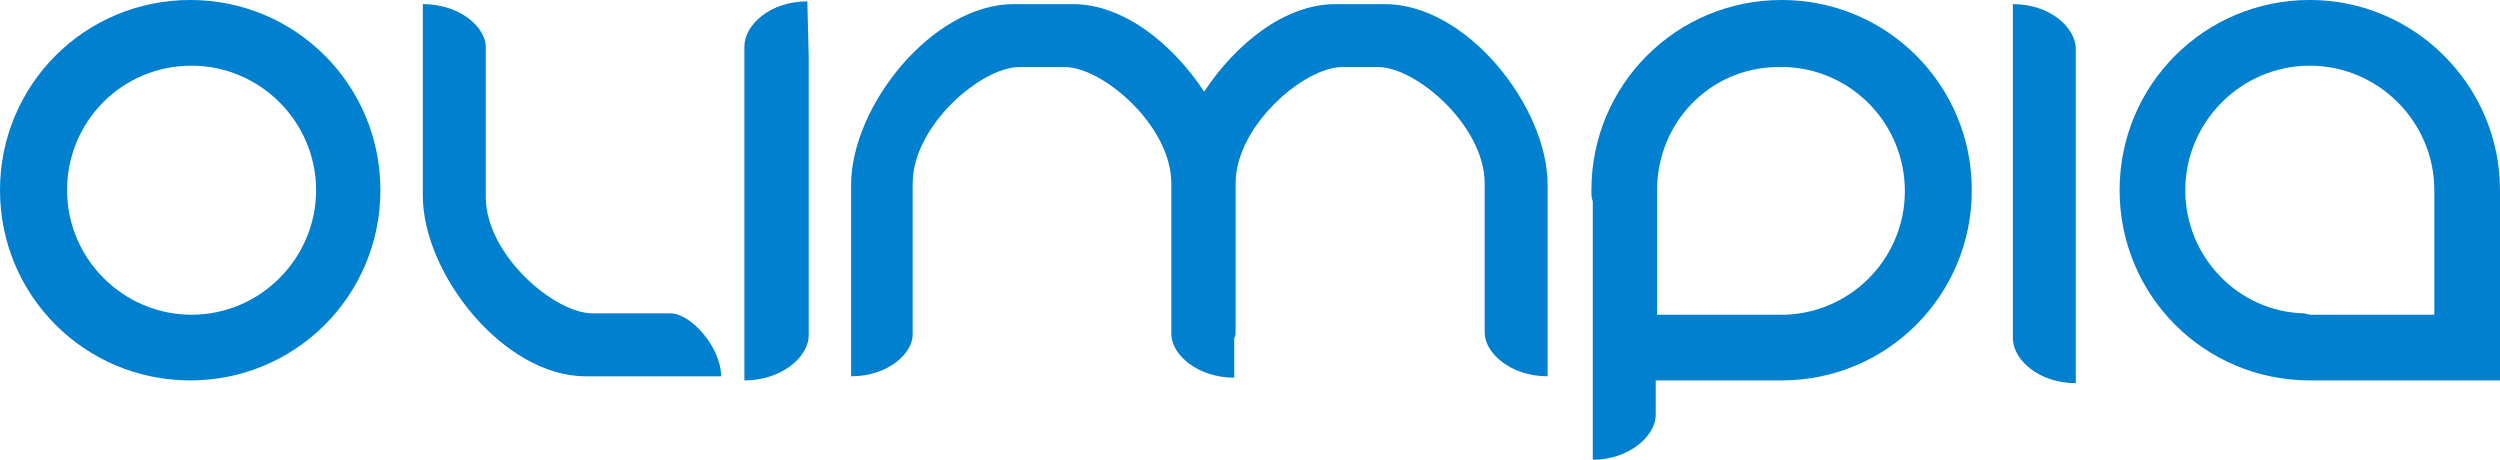
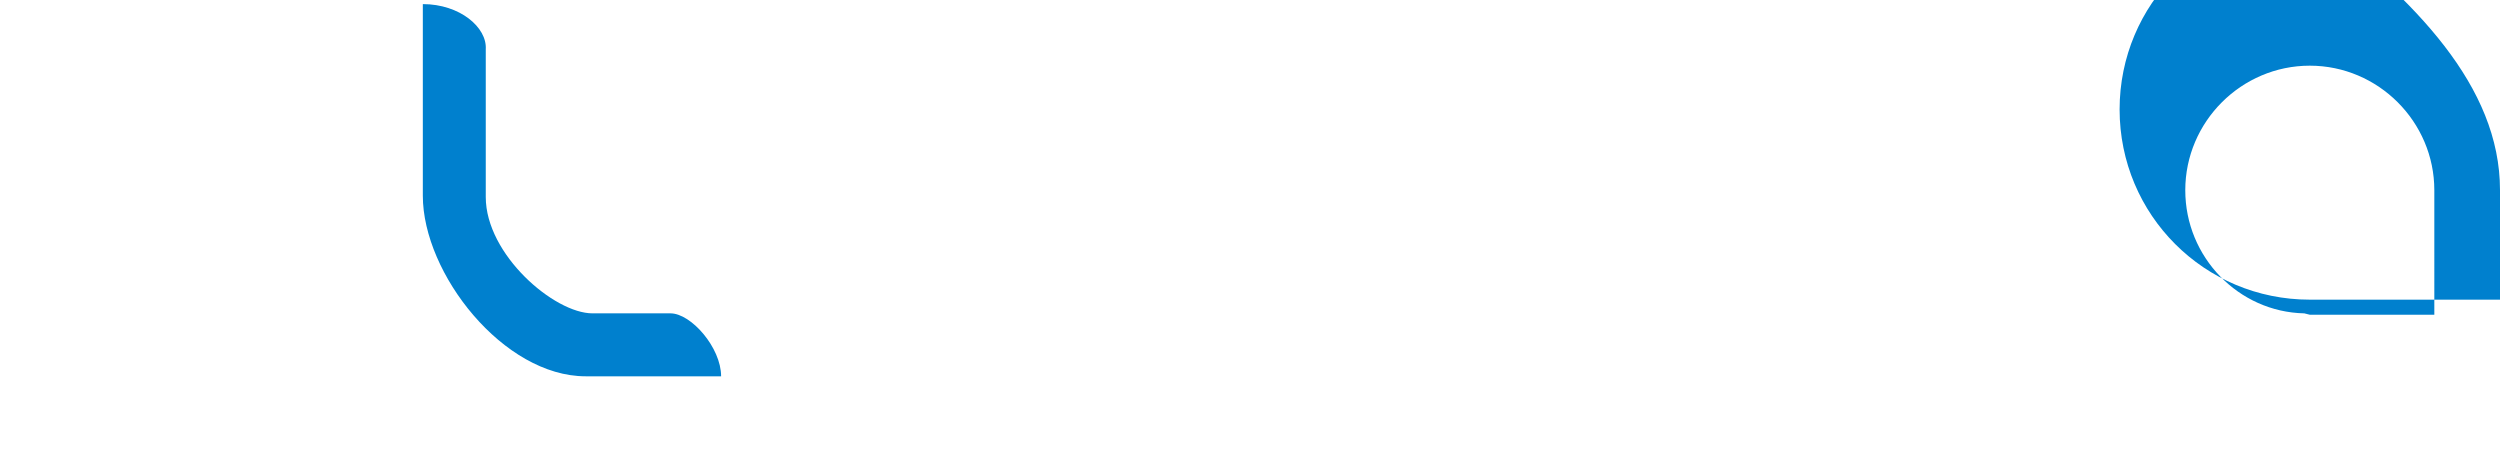
<svg xmlns="http://www.w3.org/2000/svg" version="1.1" id="Capa_1" x="0px" y="0px" width="200px" height="36.782px" viewBox="0 0 200 36.782" enable-background="new 0 0 200 36.782" xml:space="preserve">
  <g transform="translate(46.666 11.963)">
-     <path fill="#0080CE" d="M95.754,13.215h0.438c5.474-0.22,9.743-4.817,9.523-10.29c-0.219-5.475-4.816-9.743-10.29-9.524   C90.061-6.489,85.9-2.111,85.9,3.253v9.962h9.524H95.754z M80.646,3.252L80.646,3.252c0-8.429,6.787-15.216,15.217-15.216   c8.429,0,15.216,6.787,15.216,15.216c0,8.431-6.787,15.217-15.216,15.217H85.792v2.736c0,1.751-2.189,3.613-5.036,3.613v-3.394   v-0.329v-9.415c0,0.219,0,0.329,0,0.547v-0.985c0-0.219,0-0.438,0-0.656V4.128C80.646,3.91,80.646,3.581,80.646,3.252" />
-     <path fill="#0080CE" d="M-41.302,3.252c0,5.475,4.487,9.963,9.962,9.963c5.474,0,9.962-4.488,9.962-9.963   c0-5.473-4.488-9.961-9.962-9.961l0,0C-36.923-6.709-41.302-2.22-41.302,3.252L-41.302,3.252 M-46.666,3.252L-46.666,3.252   c0-8.429,6.787-15.216,15.216-15.216s15.216,6.787,15.216,15.216c0,8.431-6.787,15.217-15.216,15.217   C-39.879,18.47-46.666,11.682-46.666,3.252" />
    <path fill="#0080CE" d="M-12.84-11.635V3.691c0,6.24,6.459,14.45,13.026,14.45h10.837c0-2.299-2.407-5.036-4.05-5.036H0.734   c-3.065,0-8.539-4.707-8.539-9.305V-8.023C-7.695-9.773-9.884-11.635-12.84-11.635" />
-     <path fill="#0080CE" d="M17.921-11.853c-2.956,0-5.036,1.861-5.036,3.612V2.596c0,0.219,0,0.438,0,0.656v0.876   c0-0.219,0-0.327,0-0.547v10.51v4.379c2.956,0,5.145-1.861,5.145-3.613V4.128c0-0.219,0-0.438,0-0.656V2.487   c0,0.219,0,0.329,0,0.547V-7.147v-0.328L17.921-11.853L17.921-11.853z" />
-     <path fill="#0080CE" d="M21.424,18.141V2.815c0-6.24,6.458-14.45,13.027-14.45h4.707c4.05,0,7.99,3.175,10.509,7.006   c2.518-3.832,6.459-7.006,10.509-7.006h3.941c6.567,0,13.026,8.21,13.026,14.45v15.326c-2.956,0-5.036-1.861-5.036-3.503V2.705   c0-4.598-5.474-9.305-8.539-9.305h-2.846c-3.064,0-8.539,4.708-8.539,9.305v11.933c0,0.108,0,0.219-0.108,0.438v3.175   c-2.956,0-5.036-1.86-5.036-3.503V2.705c0-4.598-5.475-9.305-8.539-9.305h-3.613c-3.064,0-8.539,4.708-8.539,9.305v11.933   C26.46,16.28,24.38,18.141,21.424,18.141" />
-     <path fill="#0080CE" d="M114.363-11.635c2.955,0,5.035,1.861,5.035,3.613V2.815c0,0.219,0,0.438,0,0.657v0.876   c0-0.22,0-0.329,0-0.547V14.31v4.379c-2.955,0-5.035-1.861-5.035-3.612V4.348c0-0.22,0-0.438,0-0.657V2.705c0,0.22,0,0.328,0,0.547   v-10.18v-0.329V-11.635z" />
-     <path fill="#0080CE" d="M138.118,13.215h0.438h9.524V3.253c0-5.474-4.488-9.962-9.962-9.962s-9.962,4.488-9.962,9.962   c0,5.363,4.27,9.742,9.523,9.853L138.118,13.215z M153.334,3.252L153.334,3.252c0,0.329,0,0.549,0,0.876v6.459   c0,0.22,0,0.438,0,0.657v0.875c0-0.219,0-0.328,0-0.547v6.897h-15.216c-8.43,0-15.216-6.787-15.216-15.218   c0-8.429,6.786-15.216,15.216-15.216C146.547-11.964,153.334-5.066,153.334,3.252L153.334,3.252" />
+     <path fill="#0080CE" d="M138.118,13.215h0.438h9.524V3.253c0-5.474-4.488-9.962-9.962-9.962s-9.962,4.488-9.962,9.962   c0,5.363,4.27,9.742,9.523,9.853L138.118,13.215z M153.334,3.252L153.334,3.252c0,0.329,0,0.549,0,0.876c0,0.22,0,0.438,0,0.657v0.875c0-0.219,0-0.328,0-0.547v6.897h-15.216c-8.43,0-15.216-6.787-15.216-15.218   c0-8.429,6.786-15.216,15.216-15.216C146.547-11.964,153.334-5.066,153.334,3.252L153.334,3.252" />
  </g>
</svg>